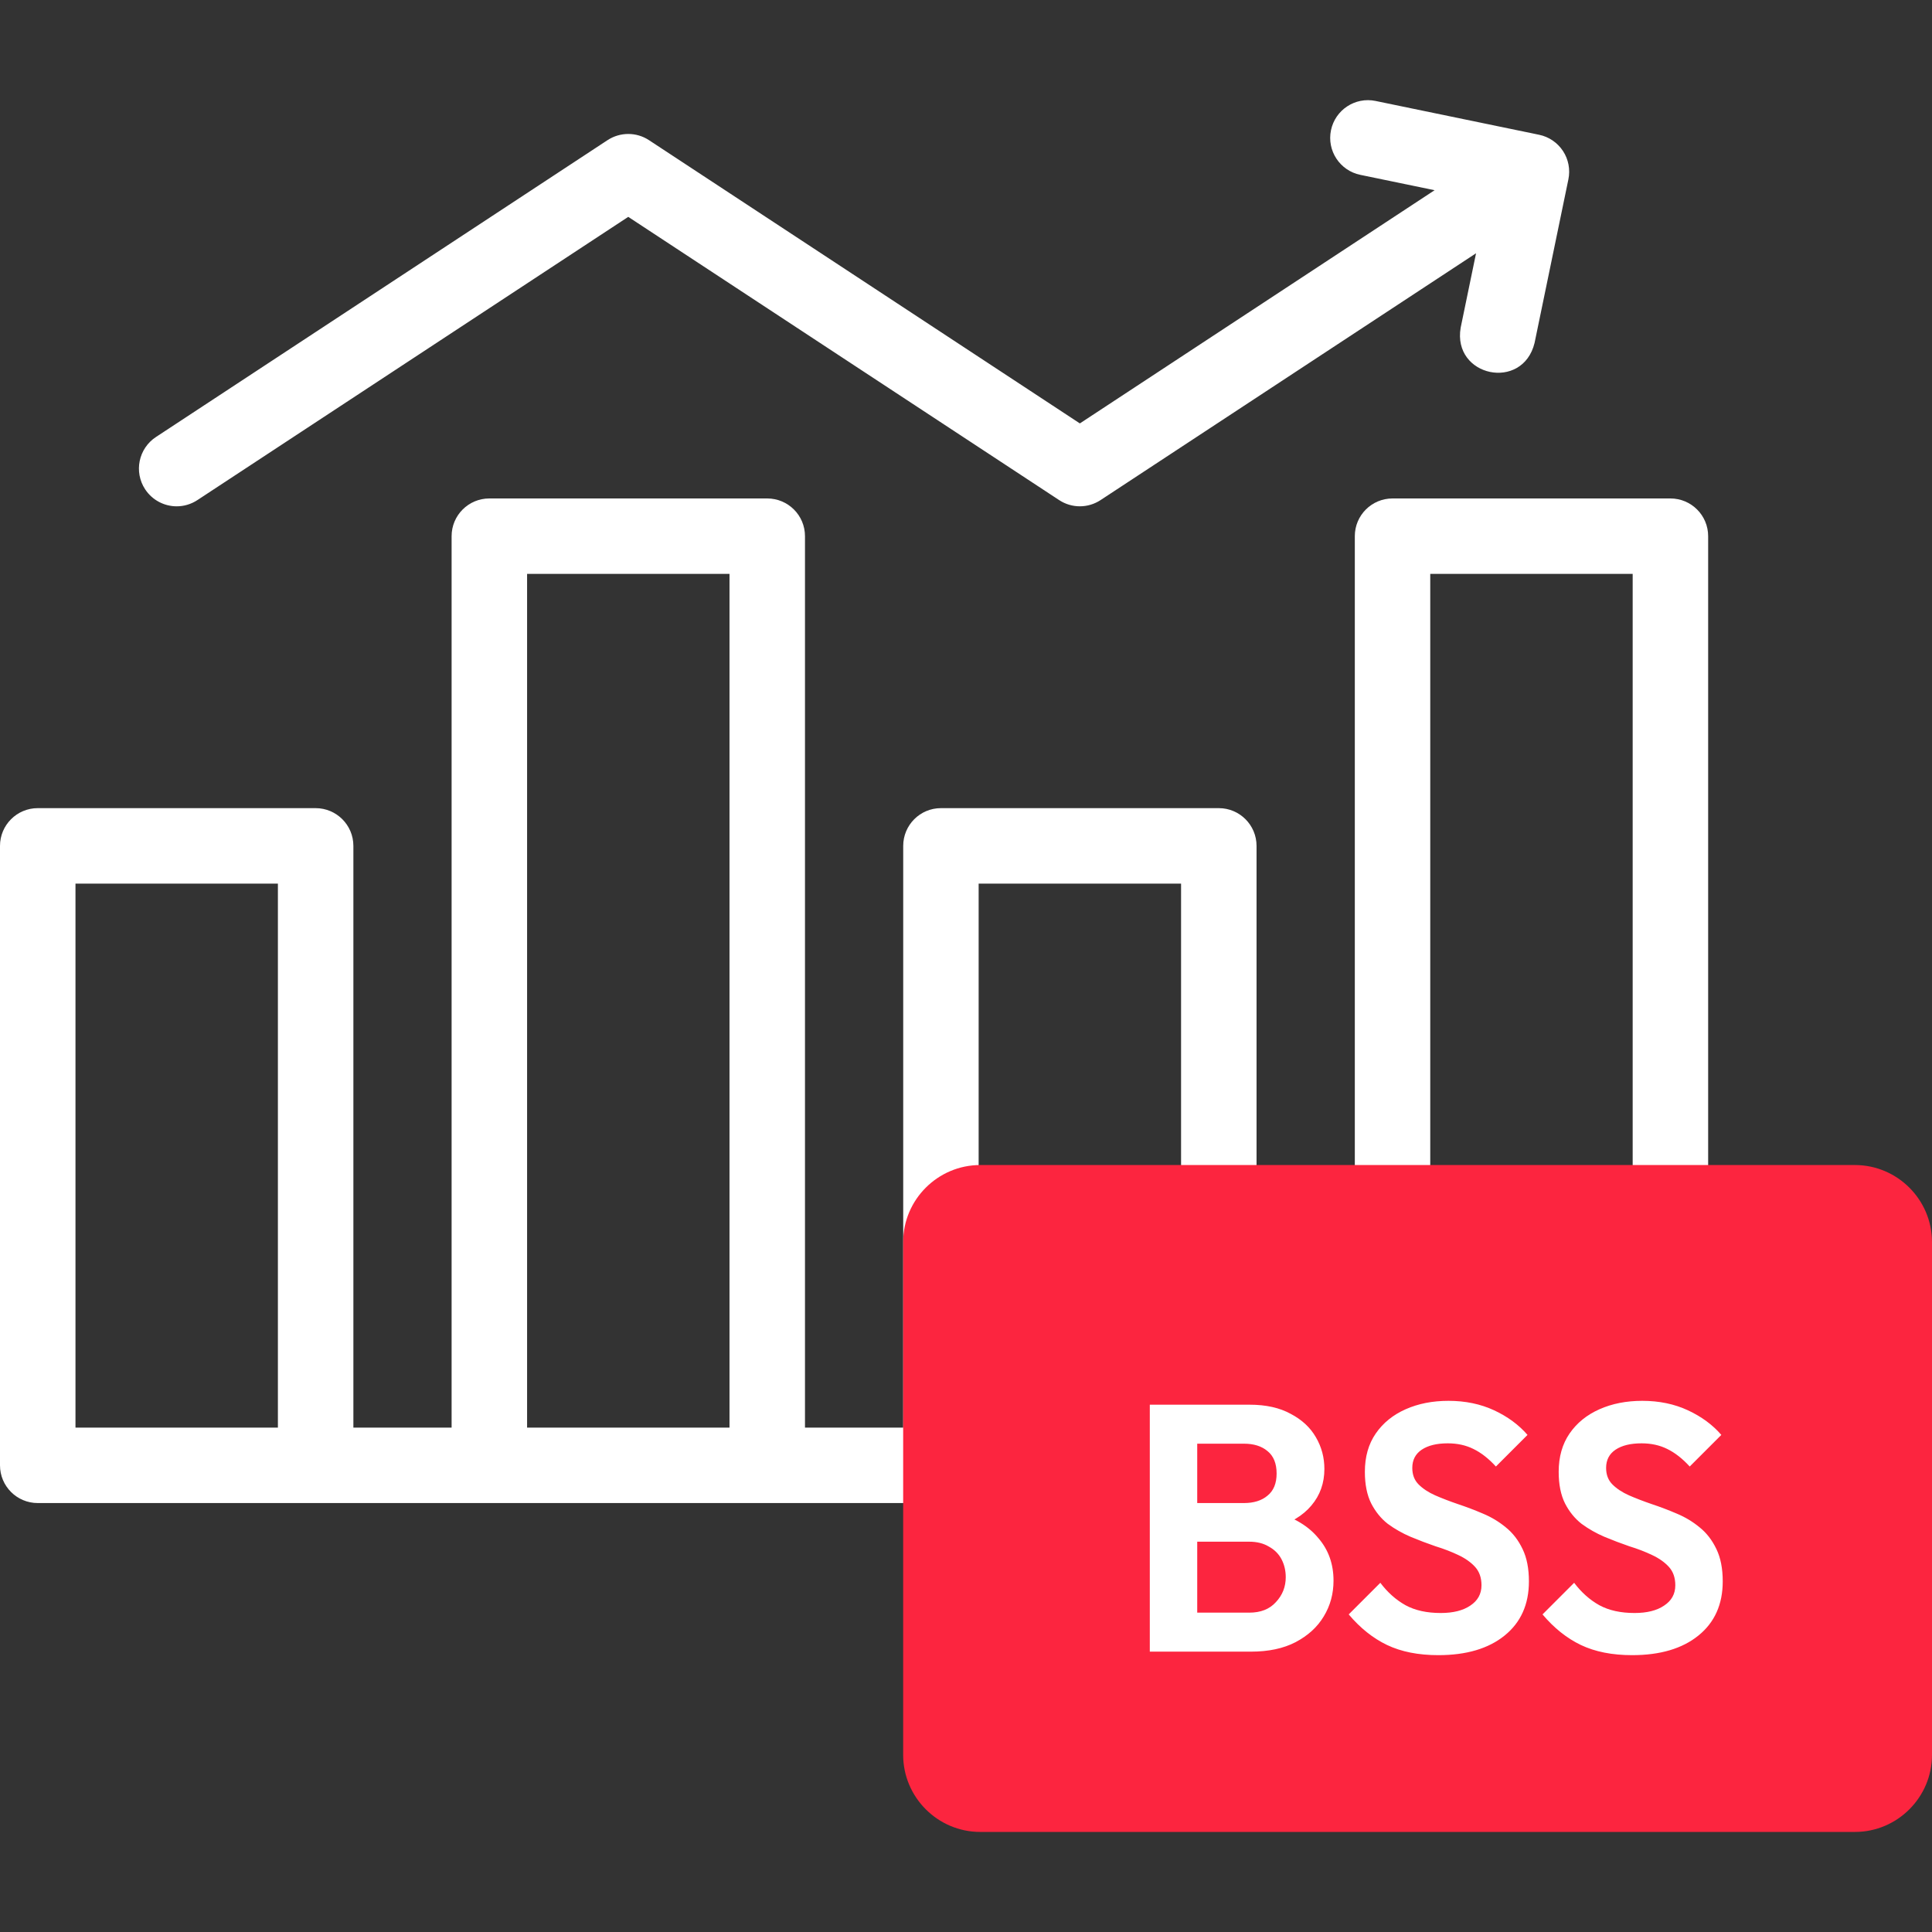
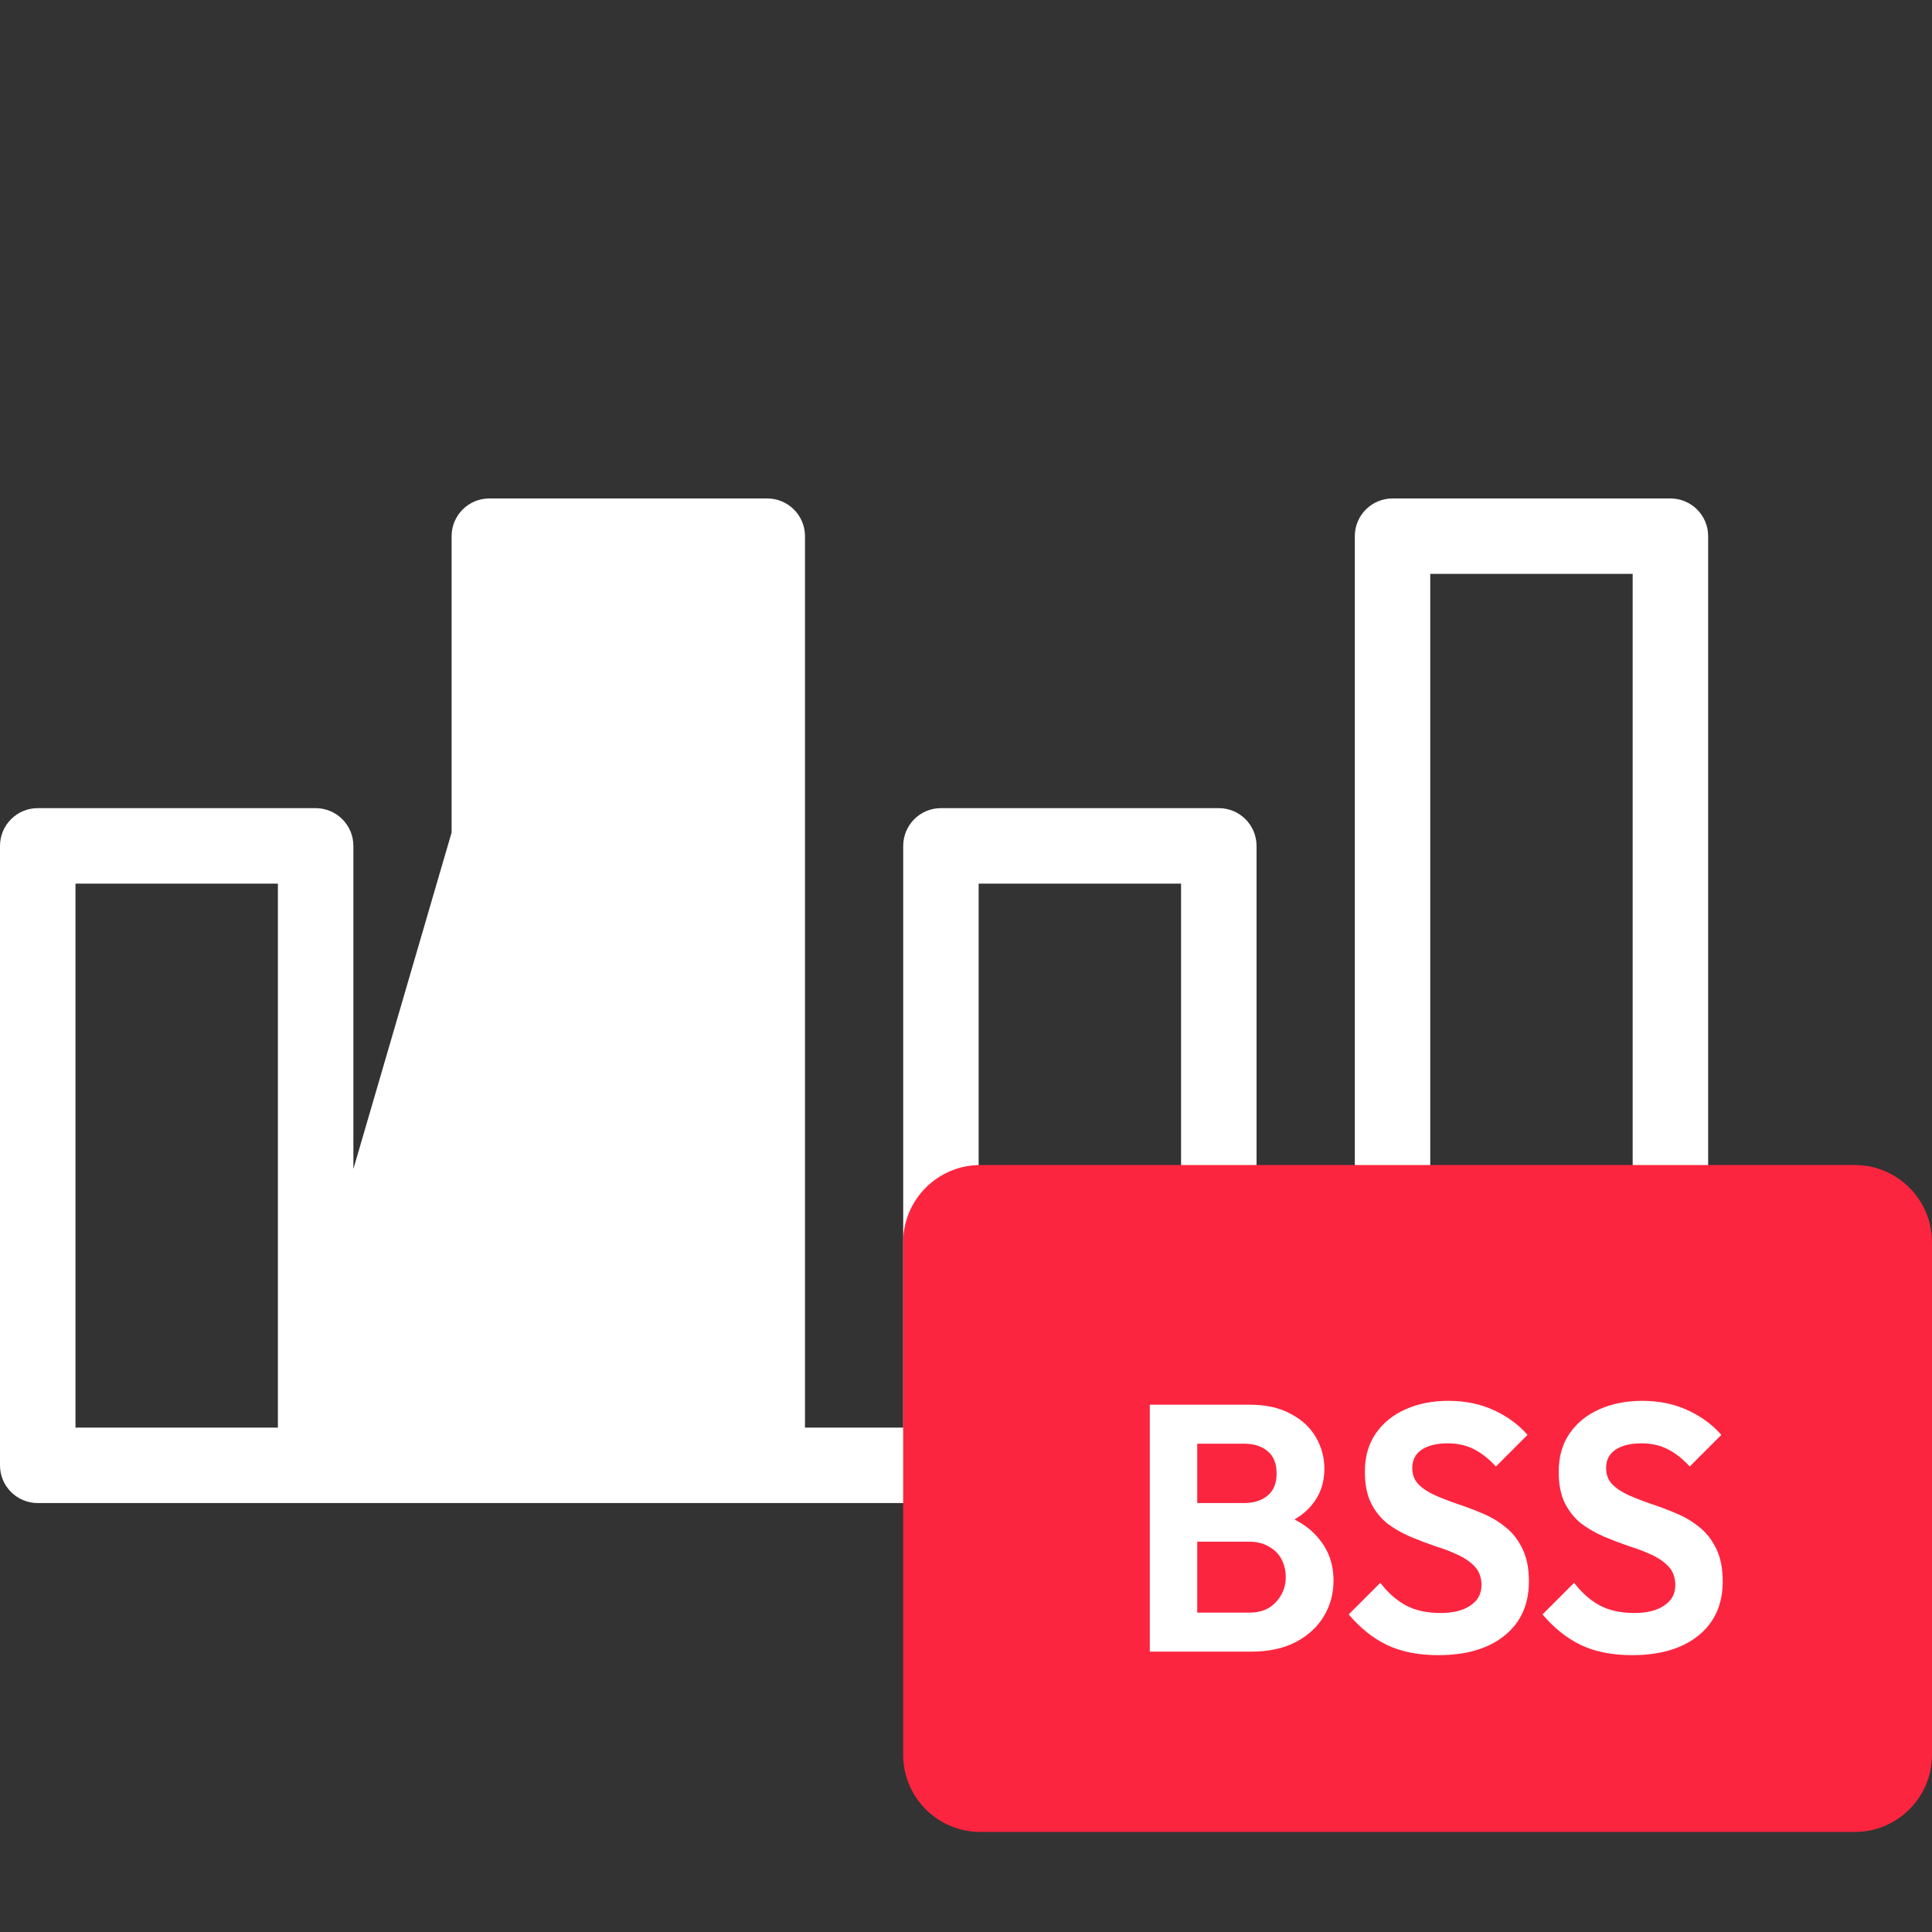
<svg xmlns="http://www.w3.org/2000/svg" width="44" height="44" viewBox="0 0 44 44" fill="none">
  <rect x="0" y="0" width="44" height="44" fill="#333333" stroke="none" />
  <path d="M38.043 11.352H31.714C31.239 11.352 30.855 11.736 30.855 12.211V27.841C30.897 28.98 32.531 28.98 32.573 27.841V13.07H37.183V27.841C37.226 28.98 38.86 28.98 38.902 27.841V12.211C38.902 11.736 38.517 11.352 38.043 11.352Z" fill="white" />
-   <path d="M27.758 18.405H21.429C20.954 18.405 20.57 18.79 20.57 19.265V32.513H18.333V12.211C18.333 11.736 17.948 11.352 17.473 11.352H11.144C10.67 11.352 10.285 11.736 10.285 12.211V32.513H8.048V19.265C8.048 18.79 7.663 18.405 7.188 18.405H0.859C0.385 18.405 0 18.79 0 19.265V33.372C0 33.847 0.385 34.231 0.859 34.231H21.42C21.967 34.239 22.388 33.703 22.256 33.174C22.277 33.1 22.288 33.023 22.288 32.942V20.124H26.898V26.526C26.941 27.665 28.575 27.665 28.617 26.526V19.265C28.617 18.79 28.232 18.405 27.758 18.405ZM6.329 32.513H1.719V20.124H6.329V32.513ZM12.004 13.07H16.614V32.513H12.004V13.07Z" fill="white" />
-   <path d="M4.024 11.531C4.186 11.531 4.35 11.485 4.496 11.389L14.308 4.939L24.121 11.389C24.407 11.578 24.778 11.578 25.065 11.389L33.616 5.768L33.266 7.461C33.073 8.579 34.678 8.918 34.949 7.809L35.719 4.085C35.765 3.862 35.721 3.629 35.596 3.439C35.47 3.248 35.275 3.115 35.051 3.069L31.327 2.299C30.863 2.203 30.408 2.502 30.312 2.967C30.216 3.431 30.515 3.886 30.98 3.982L32.672 4.332L24.593 9.643L14.78 3.192C14.494 3.004 14.123 3.004 13.836 3.192L3.551 9.953C3.155 10.214 3.045 10.747 3.305 11.143C3.47 11.394 3.745 11.531 4.024 11.531Z" fill="white" />
+   <path d="M27.758 18.405H21.429C20.954 18.405 20.57 18.79 20.57 19.265V32.513H18.333V12.211C18.333 11.736 17.948 11.352 17.473 11.352H11.144C10.67 11.352 10.285 11.736 10.285 12.211V32.513H8.048V19.265C8.048 18.79 7.663 18.405 7.188 18.405H0.859C0.385 18.405 0 18.79 0 19.265V33.372C0 33.847 0.385 34.231 0.859 34.231H21.42C21.967 34.239 22.388 33.703 22.256 33.174C22.277 33.1 22.288 33.023 22.288 32.942V20.124H26.898V26.526C26.941 27.665 28.575 27.665 28.617 26.526V19.265C28.617 18.79 28.232 18.405 27.758 18.405ZM6.329 32.513H1.719V20.124H6.329V32.513ZH16.614V32.513H12.004V13.07Z" fill="white" />
  <path fill-rule="evenodd" clip-rule="evenodd" d="M22.323 26.533H42.246C43.211 26.533 44 27.323 44 28.287V39.967C44 40.932 43.211 41.721 42.246 41.721H22.323C21.358 41.721 20.569 40.932 20.569 39.967V28.287C20.569 27.322 21.358 26.533 22.323 26.533Z" fill="#FC253F" />
  <path d="M26.986 37.615V36.727H28.45C28.712 36.727 28.914 36.647 29.058 36.487C29.208 36.327 29.282 36.138 29.282 35.919C29.282 35.77 29.25 35.634 29.186 35.511C29.122 35.389 29.026 35.293 28.898 35.223C28.776 35.149 28.626 35.111 28.45 35.111H26.986V34.231H28.33C28.554 34.231 28.733 34.175 28.866 34.063C29.005 33.951 29.074 33.783 29.074 33.559C29.074 33.33 29.005 33.159 28.866 33.047C28.733 32.935 28.554 32.879 28.33 32.879H26.986V31.991H28.458C28.832 31.991 29.144 32.061 29.394 32.199C29.65 32.333 29.842 32.511 29.97 32.735C30.098 32.954 30.162 33.194 30.162 33.455C30.162 33.775 30.064 34.053 29.866 34.287C29.674 34.517 29.392 34.687 29.018 34.799L29.066 34.447C29.482 34.565 29.802 34.759 30.026 35.031C30.256 35.298 30.37 35.621 30.37 35.999C30.37 36.298 30.296 36.57 30.146 36.815C30.002 37.055 29.789 37.25 29.506 37.399C29.229 37.543 28.89 37.615 28.49 37.615H26.986ZM26.186 37.615V31.991H27.266V37.615H26.186ZM32.756 37.695C32.303 37.695 31.913 37.618 31.588 37.463C31.268 37.309 30.977 37.077 30.716 36.767L31.436 36.047C31.601 36.266 31.793 36.437 32.012 36.559C32.23 36.677 32.497 36.735 32.812 36.735C33.094 36.735 33.319 36.679 33.484 36.567C33.654 36.455 33.74 36.301 33.74 36.103C33.74 35.933 33.692 35.794 33.596 35.687C33.5 35.581 33.372 35.49 33.212 35.415C33.057 35.341 32.884 35.274 32.692 35.215C32.505 35.151 32.316 35.079 32.124 34.999C31.937 34.919 31.764 34.821 31.604 34.703C31.449 34.581 31.324 34.426 31.228 34.239C31.132 34.047 31.084 33.807 31.084 33.519C31.084 33.178 31.166 32.887 31.332 32.647C31.497 32.407 31.724 32.223 32.012 32.095C32.3 31.967 32.625 31.903 32.988 31.903C33.372 31.903 33.718 31.975 34.028 32.119C34.337 32.263 34.59 32.45 34.788 32.679L34.068 33.399C33.903 33.218 33.732 33.085 33.556 32.999C33.385 32.914 33.191 32.871 32.972 32.871C32.721 32.871 32.524 32.919 32.38 33.015C32.236 33.111 32.164 33.25 32.164 33.431C32.164 33.586 32.212 33.711 32.308 33.807C32.404 33.903 32.529 33.986 32.684 34.055C32.844 34.125 33.017 34.191 33.204 34.255C33.396 34.319 33.585 34.391 33.772 34.471C33.964 34.551 34.137 34.655 34.292 34.783C34.452 34.911 34.58 35.077 34.676 35.279C34.772 35.477 34.82 35.722 34.82 36.015C34.82 36.538 34.636 36.949 34.268 37.247C33.9 37.546 33.396 37.695 32.756 37.695ZM37.17 37.695C36.717 37.695 36.327 37.618 36.002 37.463C35.682 37.309 35.391 37.077 35.13 36.767L35.85 36.047C36.015 36.266 36.207 36.437 36.426 36.559C36.645 36.677 36.911 36.735 37.226 36.735C37.509 36.735 37.733 36.679 37.898 36.567C38.069 36.455 38.154 36.301 38.154 36.103C38.154 35.933 38.106 35.794 38.01 35.687C37.914 35.581 37.786 35.49 37.626 35.415C37.471 35.341 37.298 35.274 37.106 35.215C36.919 35.151 36.73 35.079 36.538 34.999C36.351 34.919 36.178 34.821 36.018 34.703C35.863 34.581 35.738 34.426 35.642 34.239C35.546 34.047 35.498 33.807 35.498 33.519C35.498 33.178 35.581 32.887 35.746 32.647C35.911 32.407 36.138 32.223 36.426 32.095C36.714 31.967 37.039 31.903 37.402 31.903C37.786 31.903 38.133 31.975 38.442 32.119C38.751 32.263 39.005 32.45 39.202 32.679L38.482 33.399C38.317 33.218 38.146 33.085 37.97 32.999C37.799 32.914 37.605 32.871 37.386 32.871C37.135 32.871 36.938 32.919 36.794 33.015C36.65 33.111 36.578 33.25 36.578 33.431C36.578 33.586 36.626 33.711 36.722 33.807C36.818 33.903 36.943 33.986 37.098 34.055C37.258 34.125 37.431 34.191 37.618 34.255C37.81 34.319 37.999 34.391 38.186 34.471C38.378 34.551 38.551 34.655 38.706 34.783C38.866 34.911 38.994 35.077 39.09 35.279C39.186 35.477 39.234 35.722 39.234 36.015C39.234 36.538 39.05 36.949 38.682 37.247C38.314 37.546 37.81 37.695 37.17 37.695Z" fill="white" />
</svg>